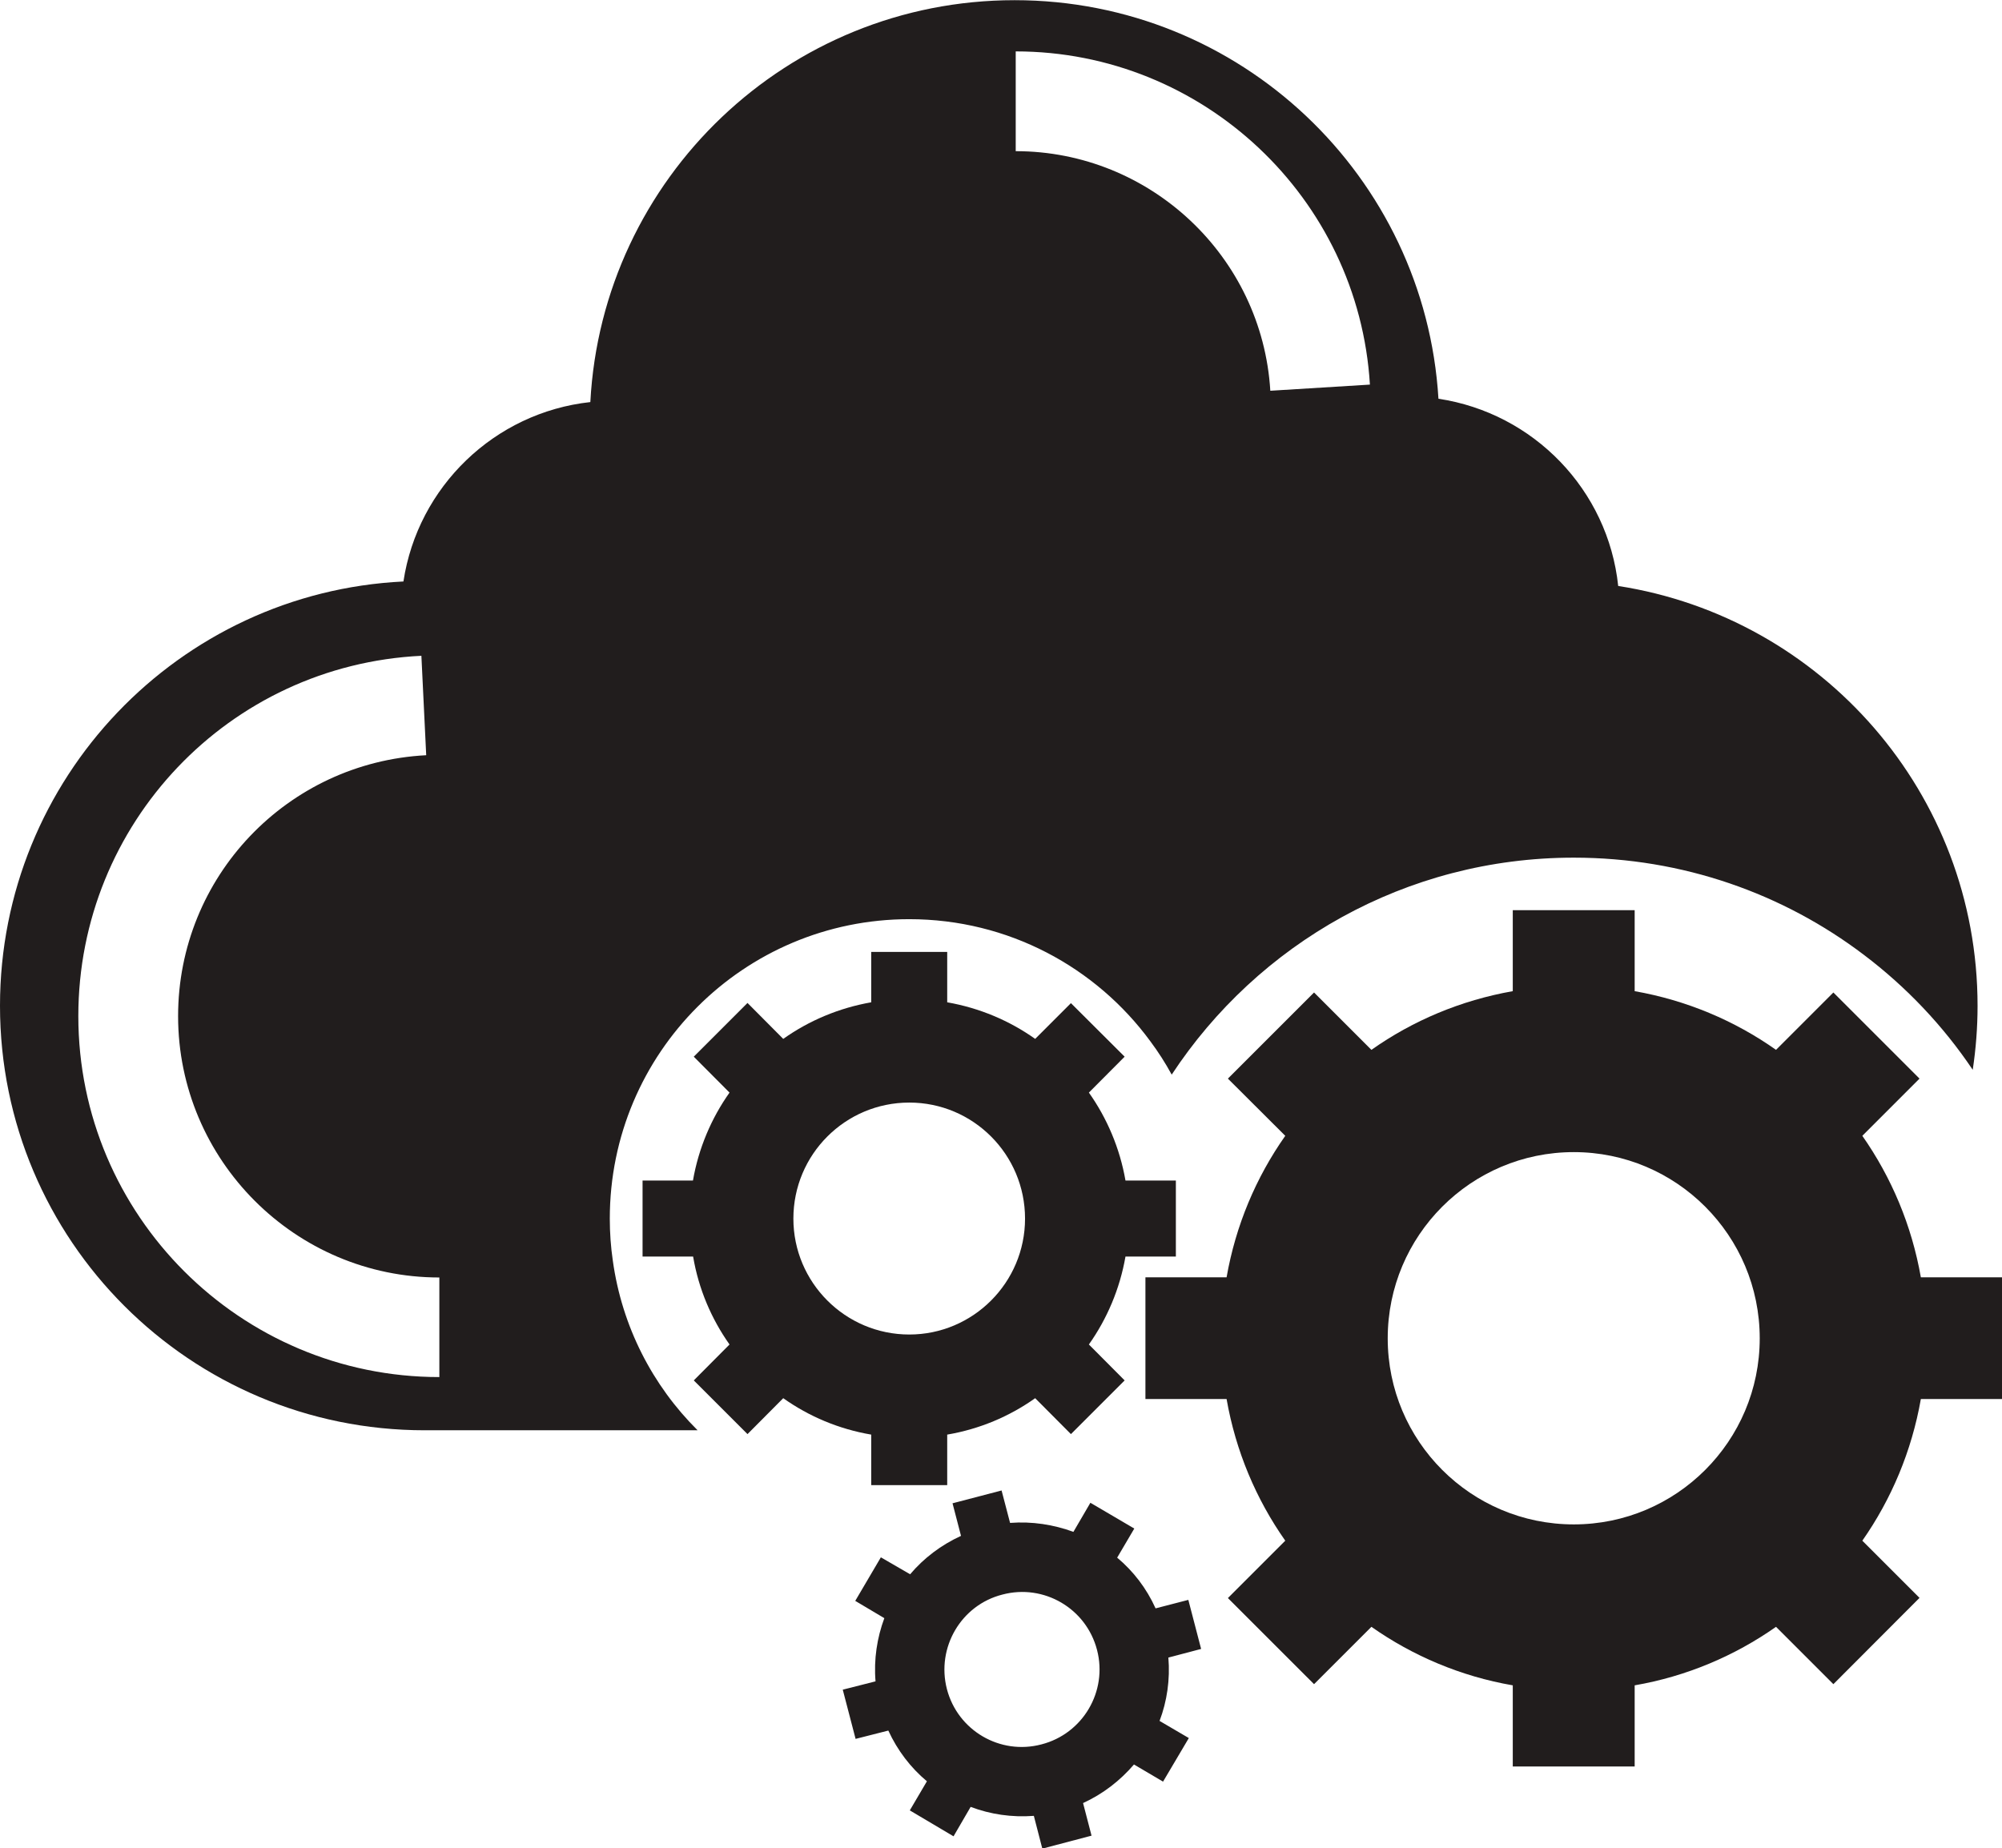
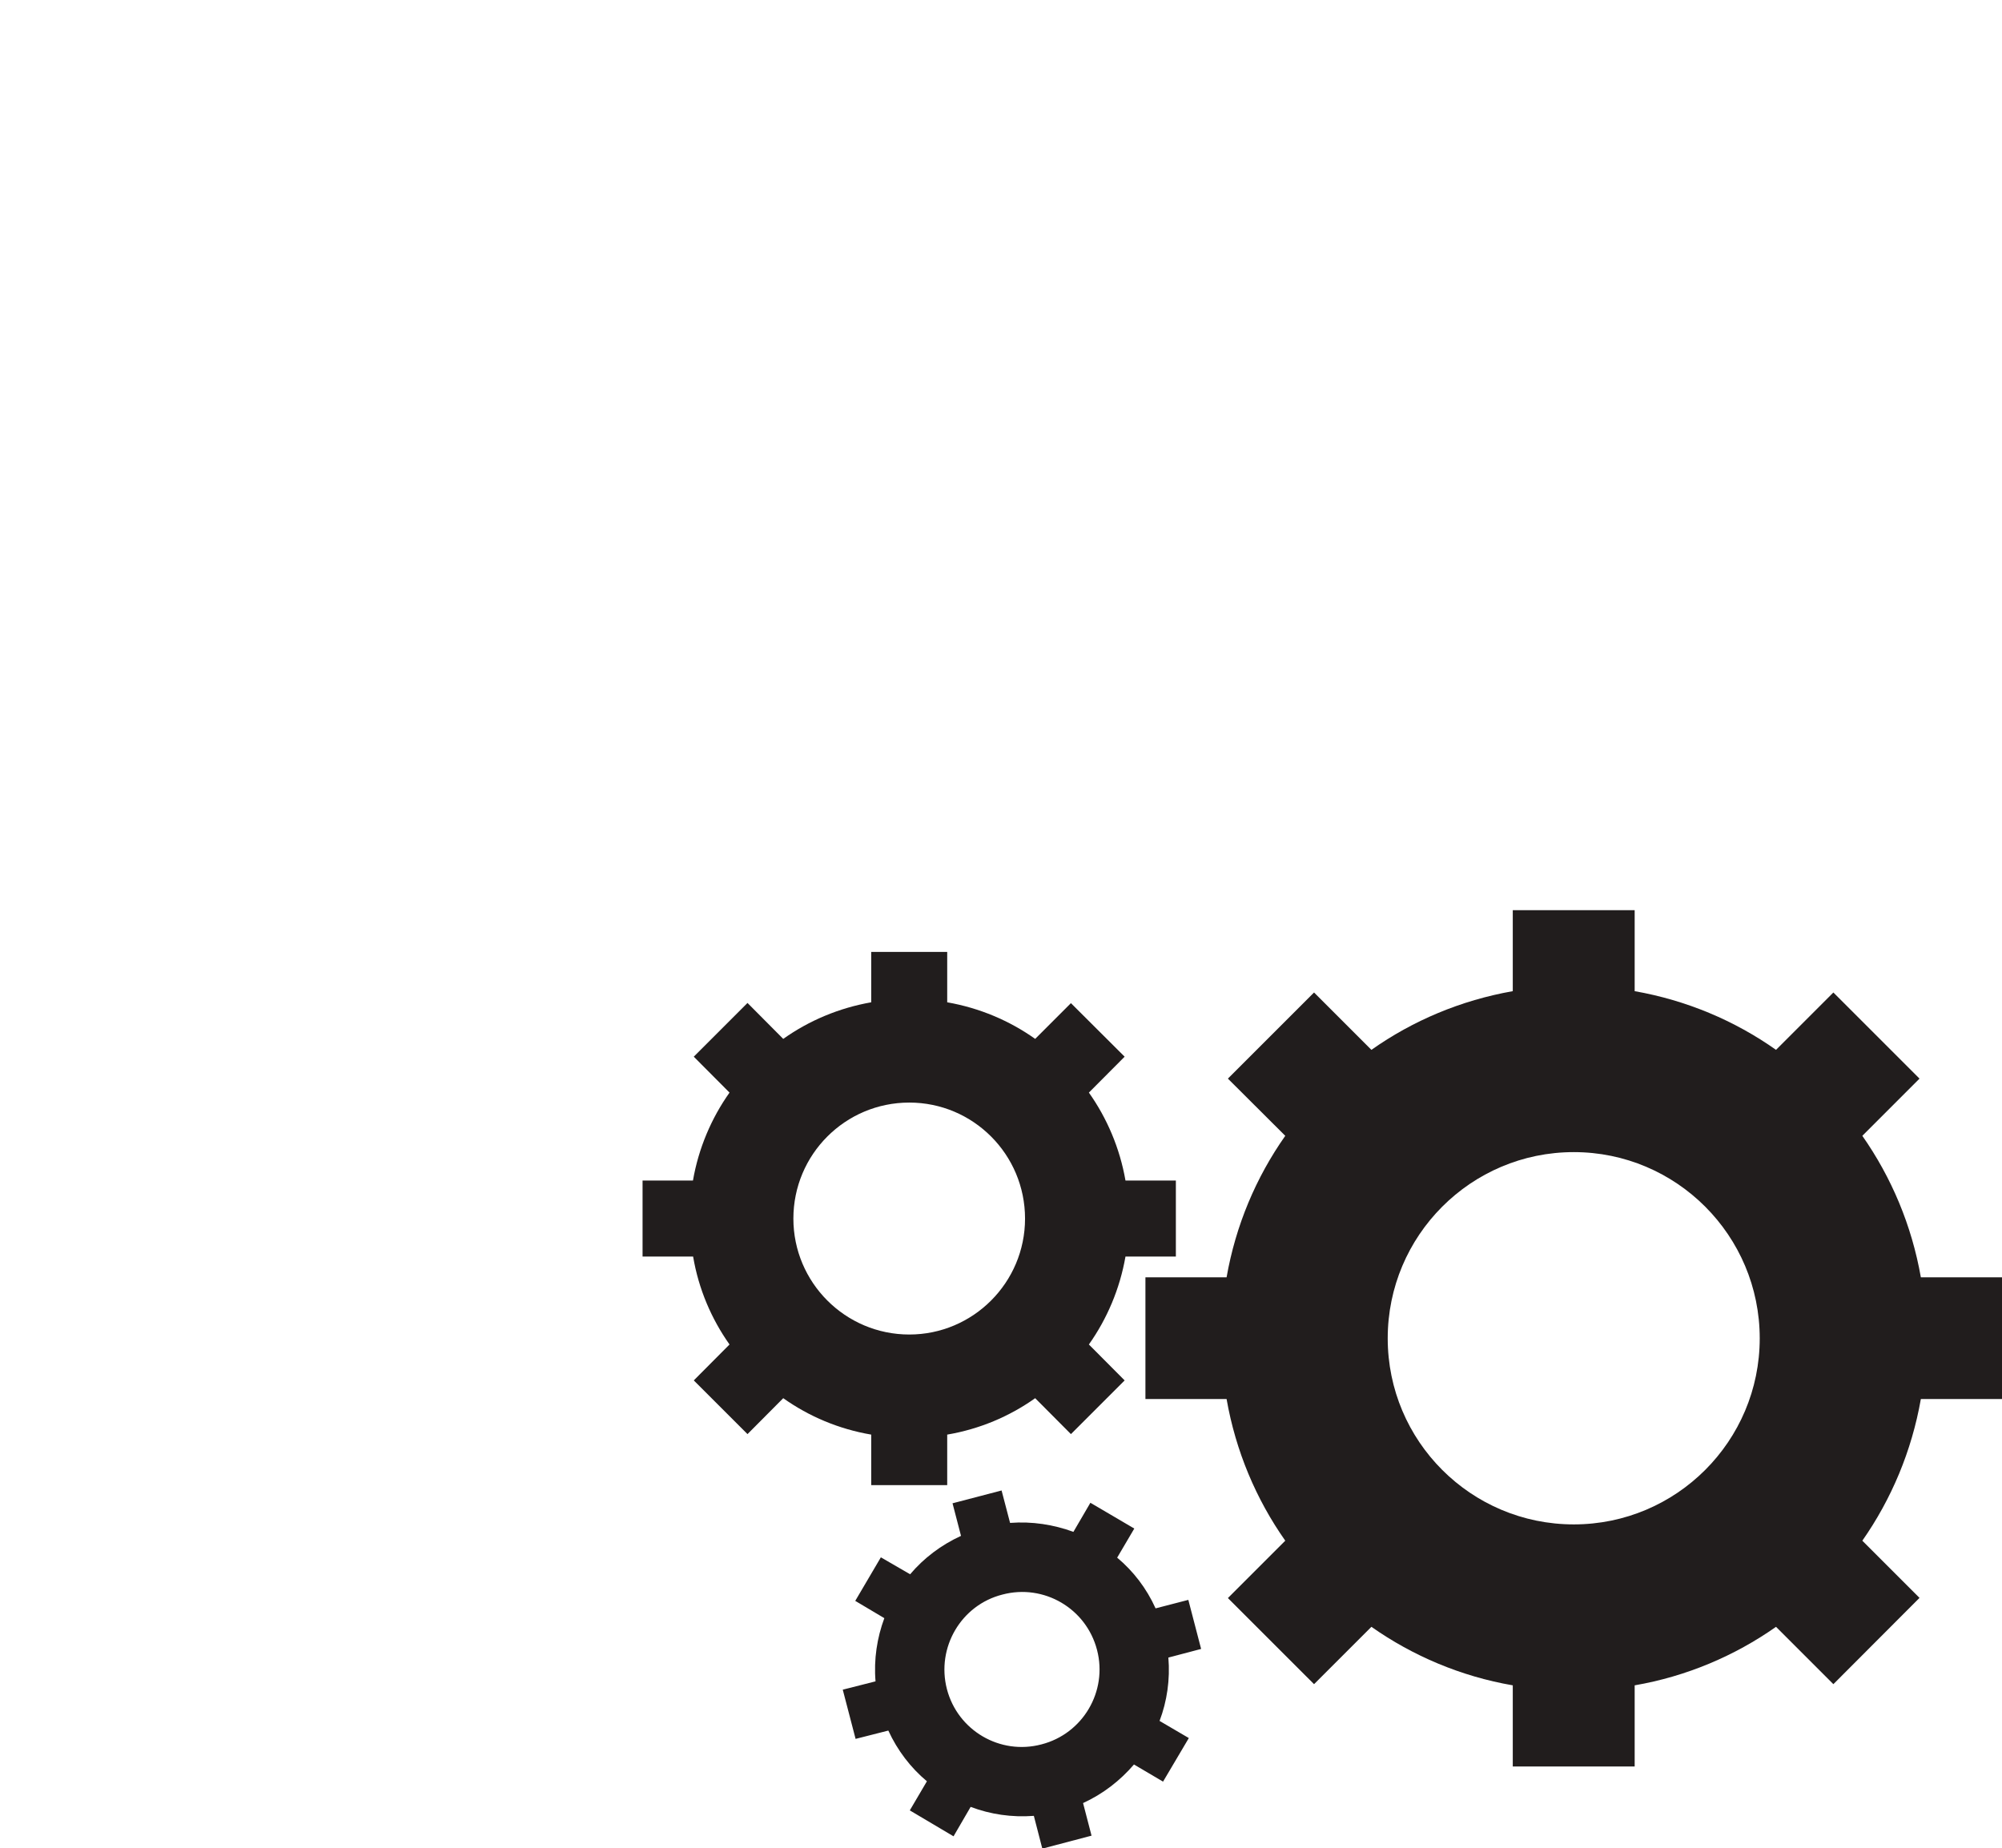
<svg xmlns="http://www.w3.org/2000/svg" height="461.7" preserveAspectRatio="xMidYMid meet" version="1.0" viewBox="6.0 25.1 500.0 461.7" width="500.0" zoomAndPan="magnify">
  <g fill="#211d1d" id="change1_1">
-     <path d="M 115.727 369.07 C 66.016 369.07 25.562 328.664 25.562 278.906 C 25.562 230.812 63.188 191.23 111.242 188.906 L 112.445 213.742 C 77.723 215.531 50.48 244.145 50.48 278.906 C 50.48 314.871 79.758 344.195 115.727 344.195 Z M 259.676 37.938 C 306.441 37.938 345.316 74.527 348.137 121.168 L 323.262 122.703 C 321.227 89.188 293.277 62.859 259.676 62.859 Z M 158.297 329.492 C 158.297 288.129 191.77 254.695 233.098 254.695 C 257.809 254.695 279.734 266.695 293.316 285.219 C 295.27 287.836 297.055 290.621 298.633 293.523 C 320.105 260.883 357.027 239.328 399.055 239.328 C 426.301 239.328 451.387 248.336 471.527 263.621 C 482.078 271.598 491.301 281.316 498.691 292.32 C 499.48 287.09 499.898 281.73 499.898 276.332 C 499.898 223.254 460.98 179.352 410.145 171.465 C 407.613 147.457 389.008 128.27 365.254 124.699 C 361.887 69.129 315.785 25.145 259.387 25.145 C 202.691 25.145 156.387 69.629 153.438 125.531 C 129.473 128.148 110.328 146.711 106.758 170.344 C 50.648 173.082 6 219.516 6 276.332 C 6 334.891 53.469 382.359 112.07 382.359 C 125.484 382.359 152.441 382.359 180.227 382.359 C 168.973 371.188 161.328 356.445 159.047 339.961 C 158.547 336.551 158.297 333.062 158.297 329.492" fill="inherit" />
    <path d="M 399.055 405.871 C 373.387 405.871 352.582 385.062 352.582 359.395 C 352.582 333.727 373.387 312.879 399.055 312.879 C 424.68 312.879 445.492 333.727 445.492 359.395 C 445.492 385.062 424.68 405.871 399.055 405.871 Z M 485.734 344.152 C 483.449 331.152 478.383 319.191 471.117 308.809 L 485.398 294.52 L 463.887 273.008 L 449.562 287.336 C 439.215 280.027 427.215 274.961 414.258 272.676 L 414.258 252.449 L 383.816 252.449 L 383.816 272.676 C 370.859 274.961 358.855 280.027 348.512 287.336 L 334.184 273.008 L 312.668 294.52 L 326.996 308.809 C 319.691 319.191 314.621 331.152 312.34 344.152 L 292.07 344.152 L 292.07 374.555 L 312.34 374.555 C 314.621 387.555 319.691 399.555 326.996 409.941 L 312.668 424.27 L 334.184 445.777 L 348.512 431.453 C 358.855 438.723 370.859 443.832 383.816 446.07 L 383.816 466.336 L 414.258 466.336 L 414.258 446.07 C 427.215 443.832 439.215 438.723 449.562 431.453 L 463.887 445.777 L 485.398 424.223 L 471.117 409.941 C 478.383 399.555 483.449 387.555 485.734 374.555 L 506 374.555 L 506 344.152 L 485.734 344.152" fill="inherit" />
    <path d="M 266.113 460.816 C 255.773 463.559 245.18 457.367 242.484 446.984 C 239.824 436.645 246.012 426.012 256.355 423.395 C 266.695 420.656 277.289 426.844 279.984 437.227 C 282.684 447.566 276.453 458.156 266.113 460.816 Z M 302.785 424.723 L 294.605 426.844 C 292.363 421.859 289.035 417.535 285.012 414.176 L 289.289 406.906 L 278.324 400.469 L 274.086 407.734 C 269.105 405.91 263.746 405.078 258.266 405.496 L 256.145 397.395 L 243.895 400.598 L 246.012 408.734 C 241.027 411.02 236.711 414.297 233.305 418.328 L 225.996 414.094 L 219.598 424.973 L 226.863 429.289 C 225.039 434.195 224.207 439.59 224.664 445.074 L 216.48 447.152 L 219.684 459.445 L 227.859 457.367 C 230.148 462.355 233.469 466.672 237.496 470.035 L 233.223 477.305 L 244.145 483.781 L 248.418 476.43 C 253.363 478.301 258.719 479.09 264.203 478.672 L 266.32 486.855 L 278.613 483.617 L 276.496 475.477 C 281.48 473.191 285.758 469.867 289.207 465.84 L 296.473 470.121 L 302.91 459.238 L 295.602 454.957 C 297.473 450.02 298.258 444.617 297.801 439.133 L 305.98 436.977 L 302.785 424.723" fill="inherit" />
    <path d="M 204.148 329.492 C 204.148 313.461 217.105 300.504 233.098 300.504 C 249.047 300.504 262.004 313.461 262.004 329.492 C 262.004 345.438 249.047 358.441 233.098 358.441 C 217.105 358.441 204.148 345.438 204.148 329.492 Z M 223.586 396.066 L 242.566 396.066 L 242.566 383.441 C 250.625 382.07 258.098 378.914 264.535 374.344 L 273.465 383.316 L 286.879 369.902 L 277.949 360.93 C 282.477 354.535 285.676 347.059 287.09 338.961 L 299.672 338.961 L 299.672 319.98 L 287.09 319.98 C 285.676 311.883 282.477 304.406 277.949 298.012 L 286.879 289.043 L 273.465 275.668 L 264.535 284.598 C 258.098 280.027 250.625 276.871 242.566 275.457 L 242.566 262.875 L 223.586 262.875 L 223.586 275.457 C 215.527 276.871 208.051 280.027 201.613 284.598 L 192.688 275.621 L 179.27 289.043 L 188.199 298.012 C 183.672 304.406 180.473 311.883 179.066 319.98 L 166.48 319.98 L 166.48 338.961 L 179.105 338.961 C 180.473 347.059 183.672 354.535 188.199 360.93 L 179.27 369.902 L 192.688 383.316 L 201.613 374.344 C 208.051 378.914 215.527 382.07 223.586 383.441 L 223.586 396.066" fill="inherit" />
  </g>
</svg>